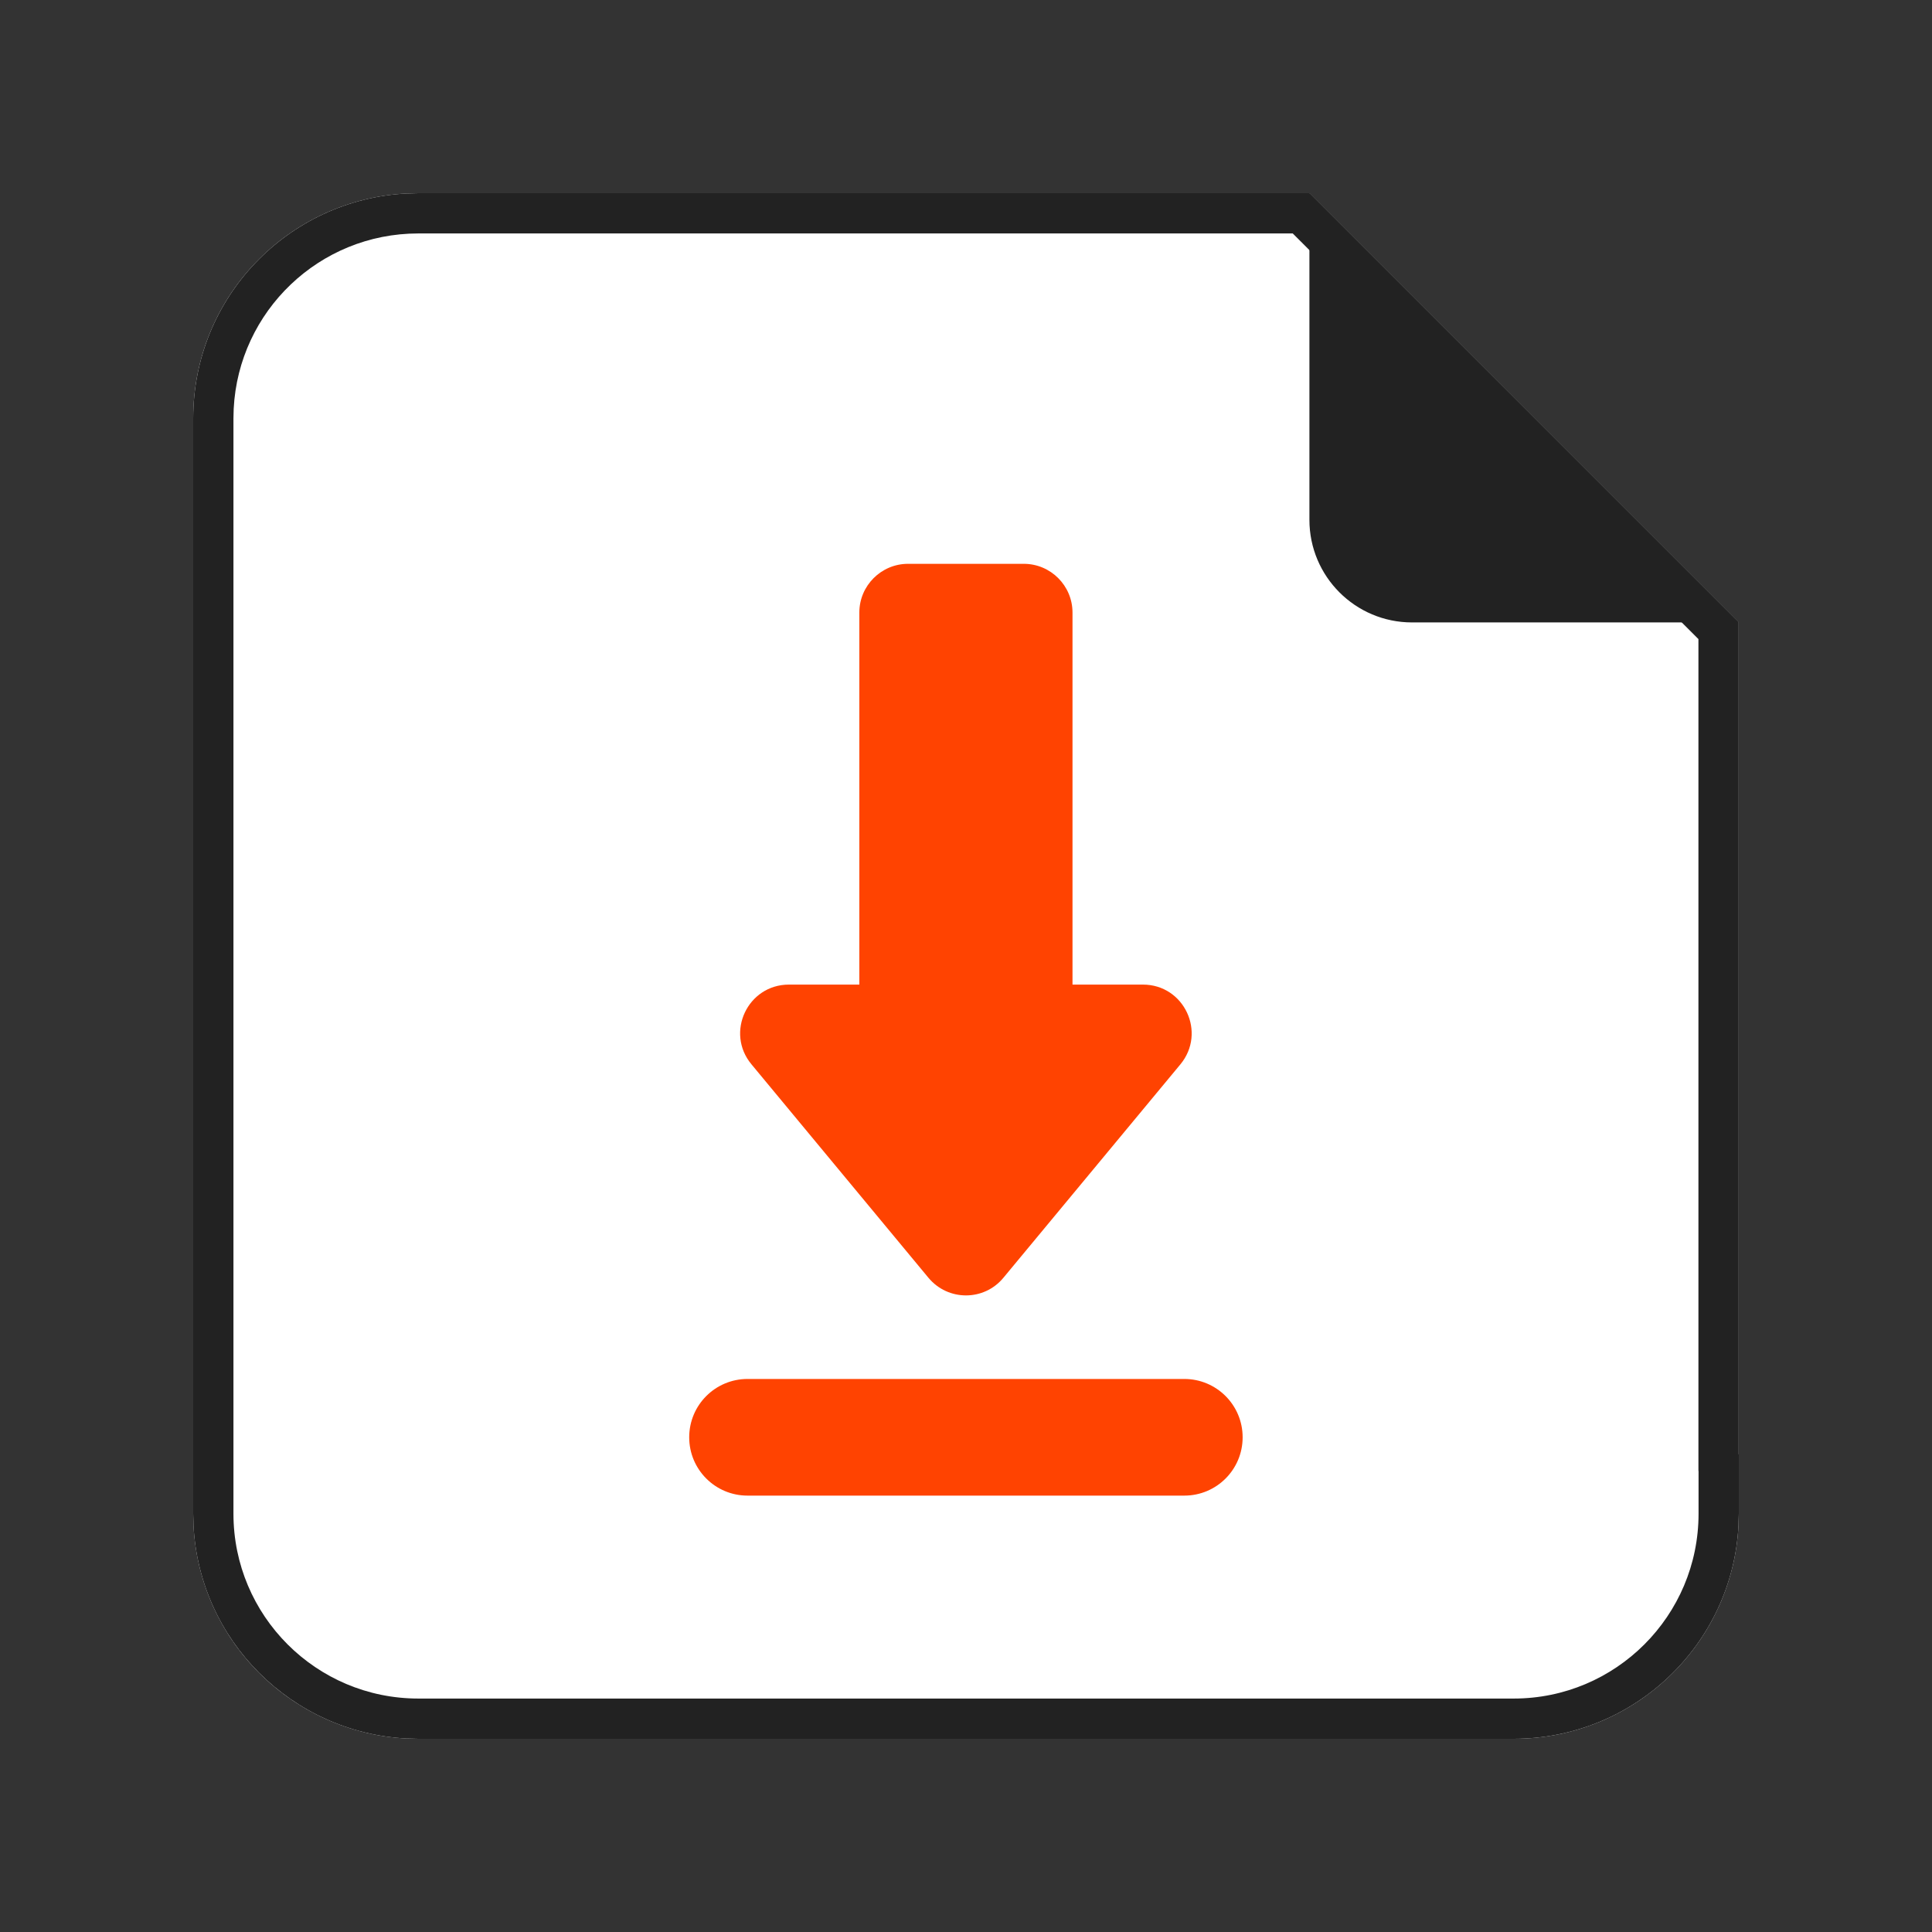
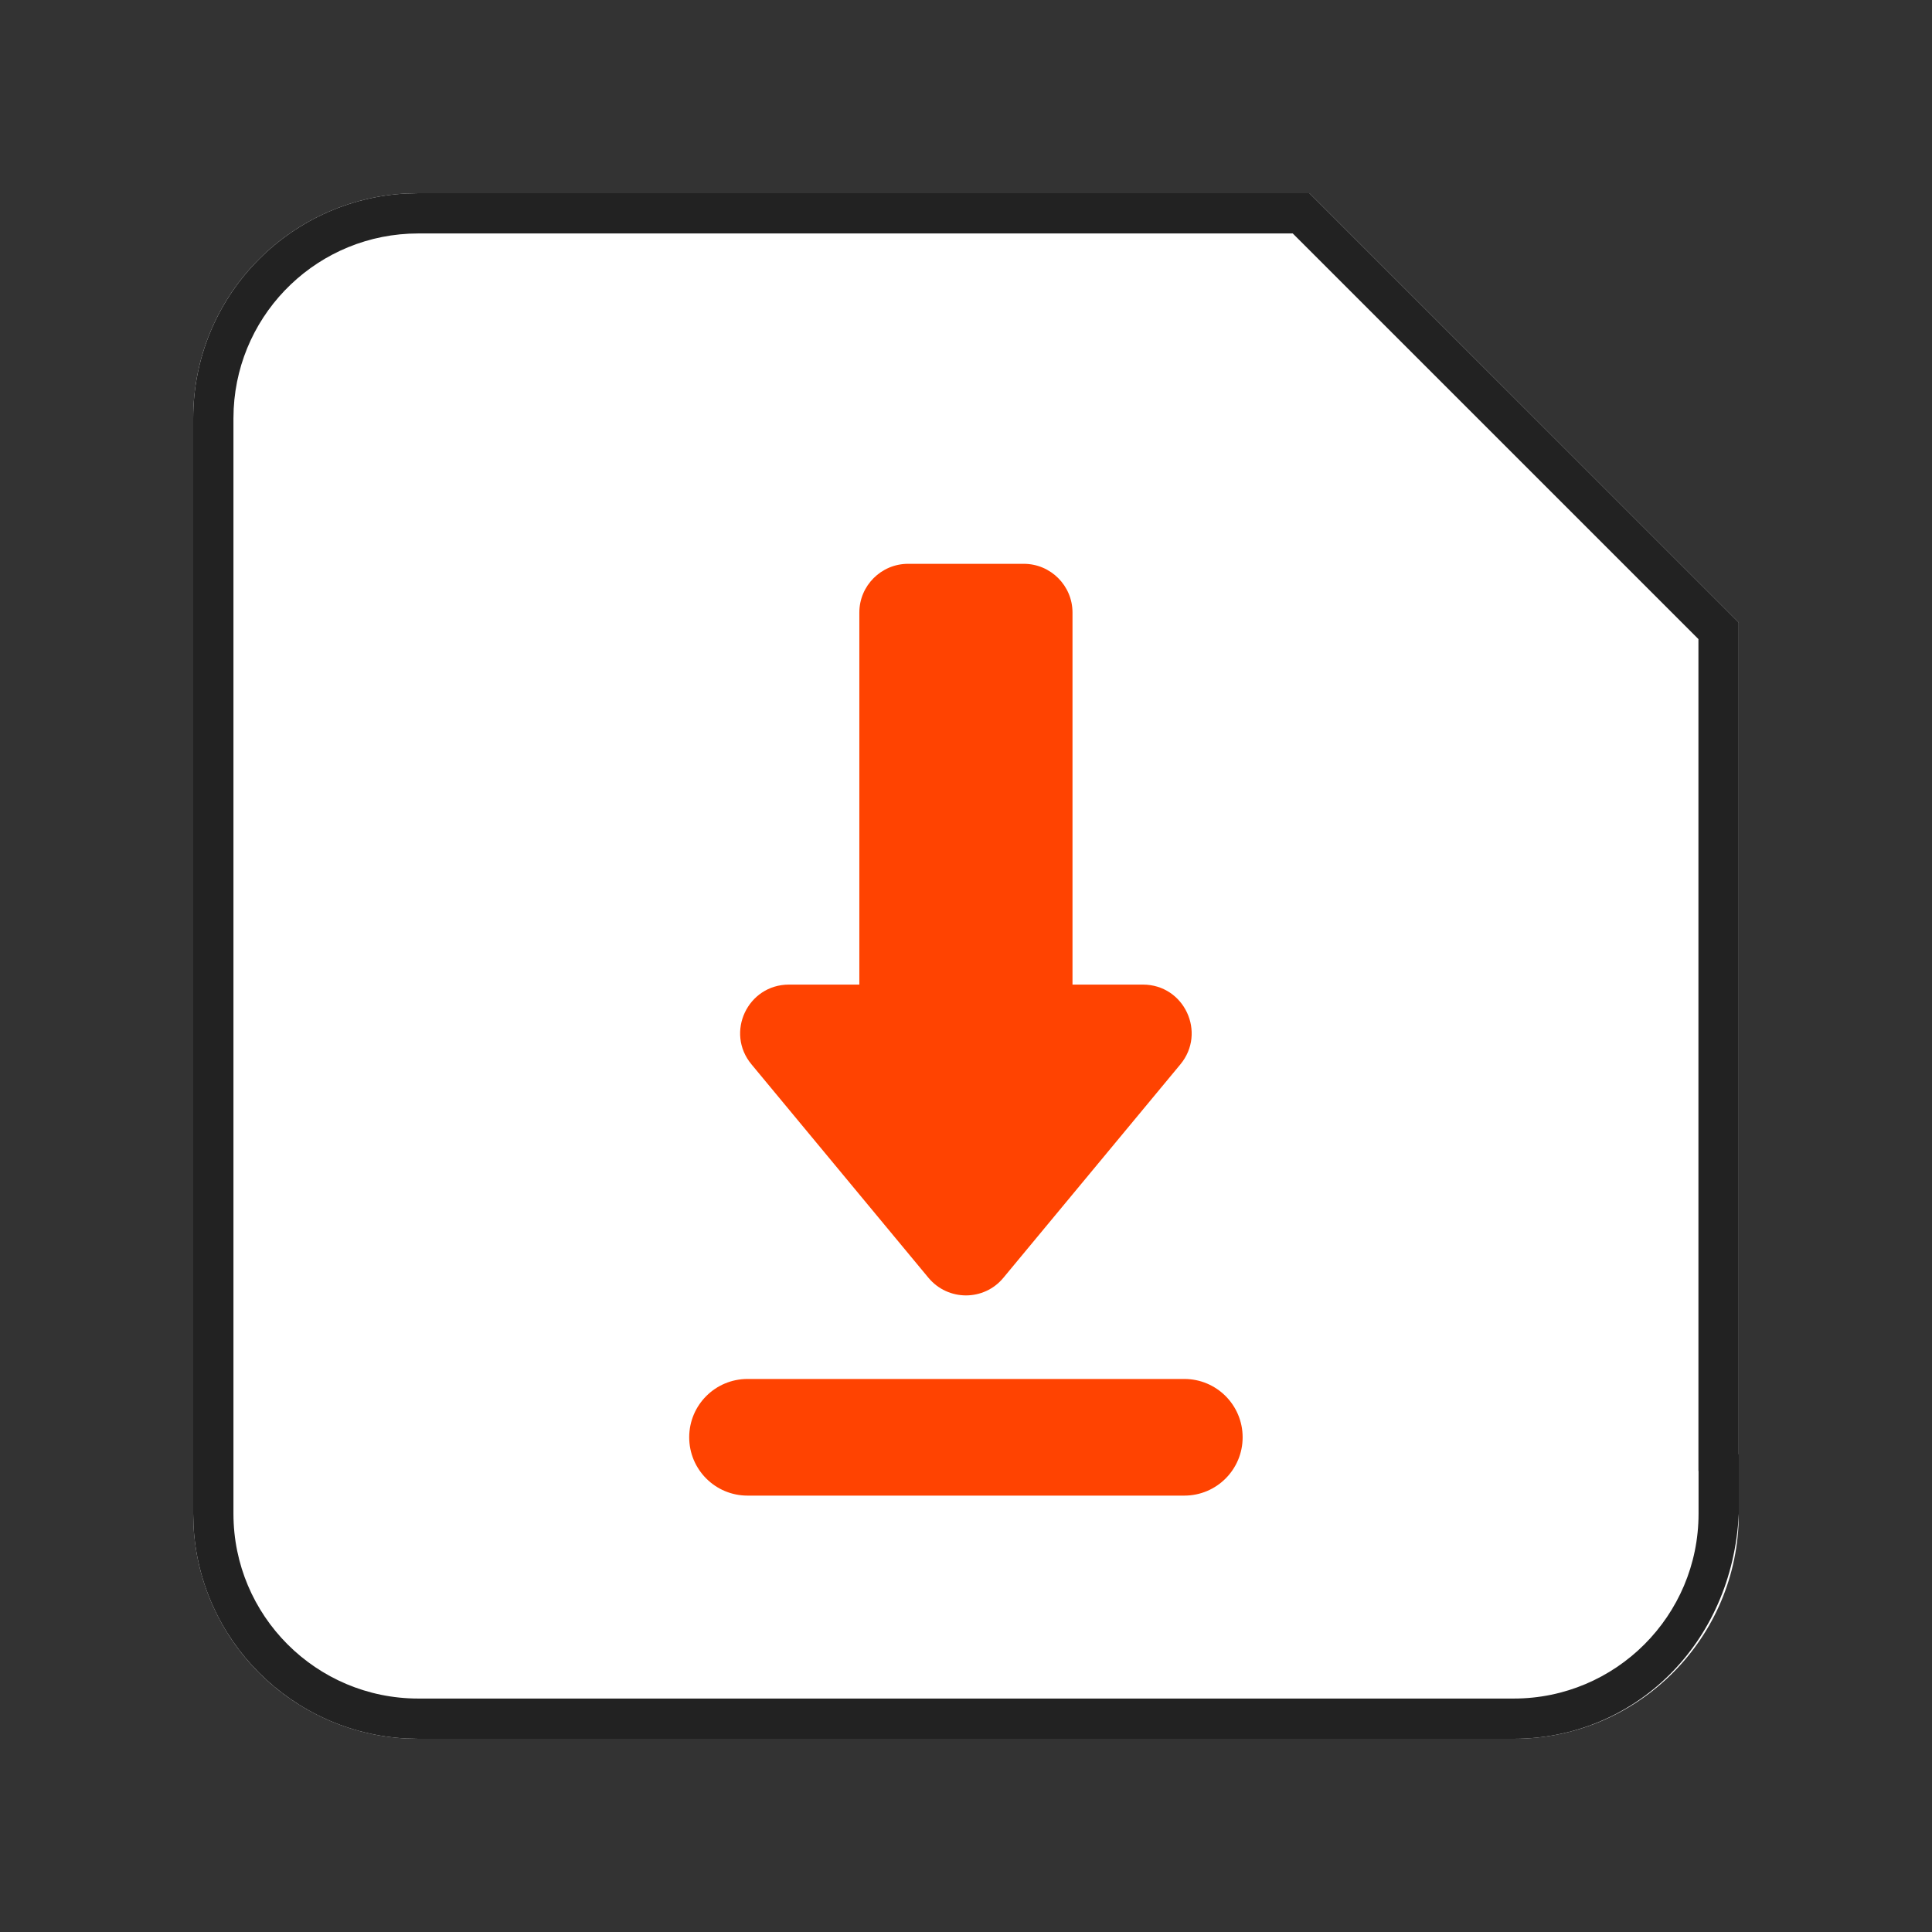
<svg xmlns="http://www.w3.org/2000/svg" width="48" height="48" viewBox="0 0 48 48" fill="none">
  <rect x="0" y="0" width="48" height="48" fill="#333333" stroke="none" />
  <path d="M43.196 36.129V15.464L32.532 4.8H10.393C7.303 4.8 4.8 7.303 4.8 10.393V37.607C4.8 40.693 7.303 43.2 10.393 43.2H37.607C40.693 43.2 43.2 40.697 43.2 37.607V36.133L43.196 36.129Z" fill="white" />
-   <path d="M37.608 42.2V43.2H10.393V42.2H37.608ZM4.8 37.608V10.393C4.8 7.4 7.149 4.957 10.105 4.807L10.393 4.8H32.532L43.197 15.464V36.129L43.2 36.133V37.608L43.193 37.895C43.043 40.851 40.597 43.2 37.608 43.2V42.2C40.142 42.2 42.2 40.144 42.2 37.608V36.548L42.197 36.544V15.878L32.118 5.8H10.393C7.935 5.8 5.929 7.729 5.806 10.156L5.8 10.393V37.608C5.8 40.142 7.856 42.2 10.393 42.2V43.2L10.105 43.193C7.244 43.047 4.952 40.752 4.807 37.895L4.8 37.608Z" fill="#222222" />
-   <path d="M43.196 15.464L32.532 4.8V12.914C32.532 14.323 33.673 15.464 35.082 15.464H43.196Z" fill="#222222" />
+   <path d="M37.608 42.2V43.2H10.393V42.2H37.608ZM4.8 37.608V10.393C4.8 7.4 7.149 4.957 10.105 4.807L10.393 4.8H32.532L43.197 15.464V36.129L43.2 36.133V37.608C43.043 40.851 40.597 43.2 37.608 43.2V42.2C40.142 42.2 42.2 40.144 42.2 37.608V36.548L42.197 36.544V15.878L32.118 5.8H10.393C7.935 5.8 5.929 7.729 5.806 10.156L5.8 10.393V37.608C5.8 40.142 7.856 42.2 10.393 42.2V43.2L10.105 43.193C7.244 43.047 4.952 40.752 4.807 37.895L4.8 37.608Z" fill="#222222" />
  <path d="M26.646 24.462V15.218C26.646 14.551 26.103 14.008 25.436 14.008H22.56C21.894 14.008 21.35 14.551 21.35 15.218V24.462H19.601C18.576 24.462 18.014 25.654 18.67 26.443L23.067 31.746C23.553 32.33 24.447 32.33 24.929 31.746L29.327 26.443C29.979 25.654 29.421 24.462 28.396 24.462H26.646Z" fill="#FF4301" />
  <path d="M29.424 37.158H18.572C17.771 37.158 17.123 36.51 17.123 35.709C17.123 34.909 17.771 34.26 18.572 34.26H29.424C30.225 34.26 30.873 34.909 30.873 35.709C30.873 36.51 30.225 37.158 29.424 37.158Z" fill="#FF4301" />
</svg>